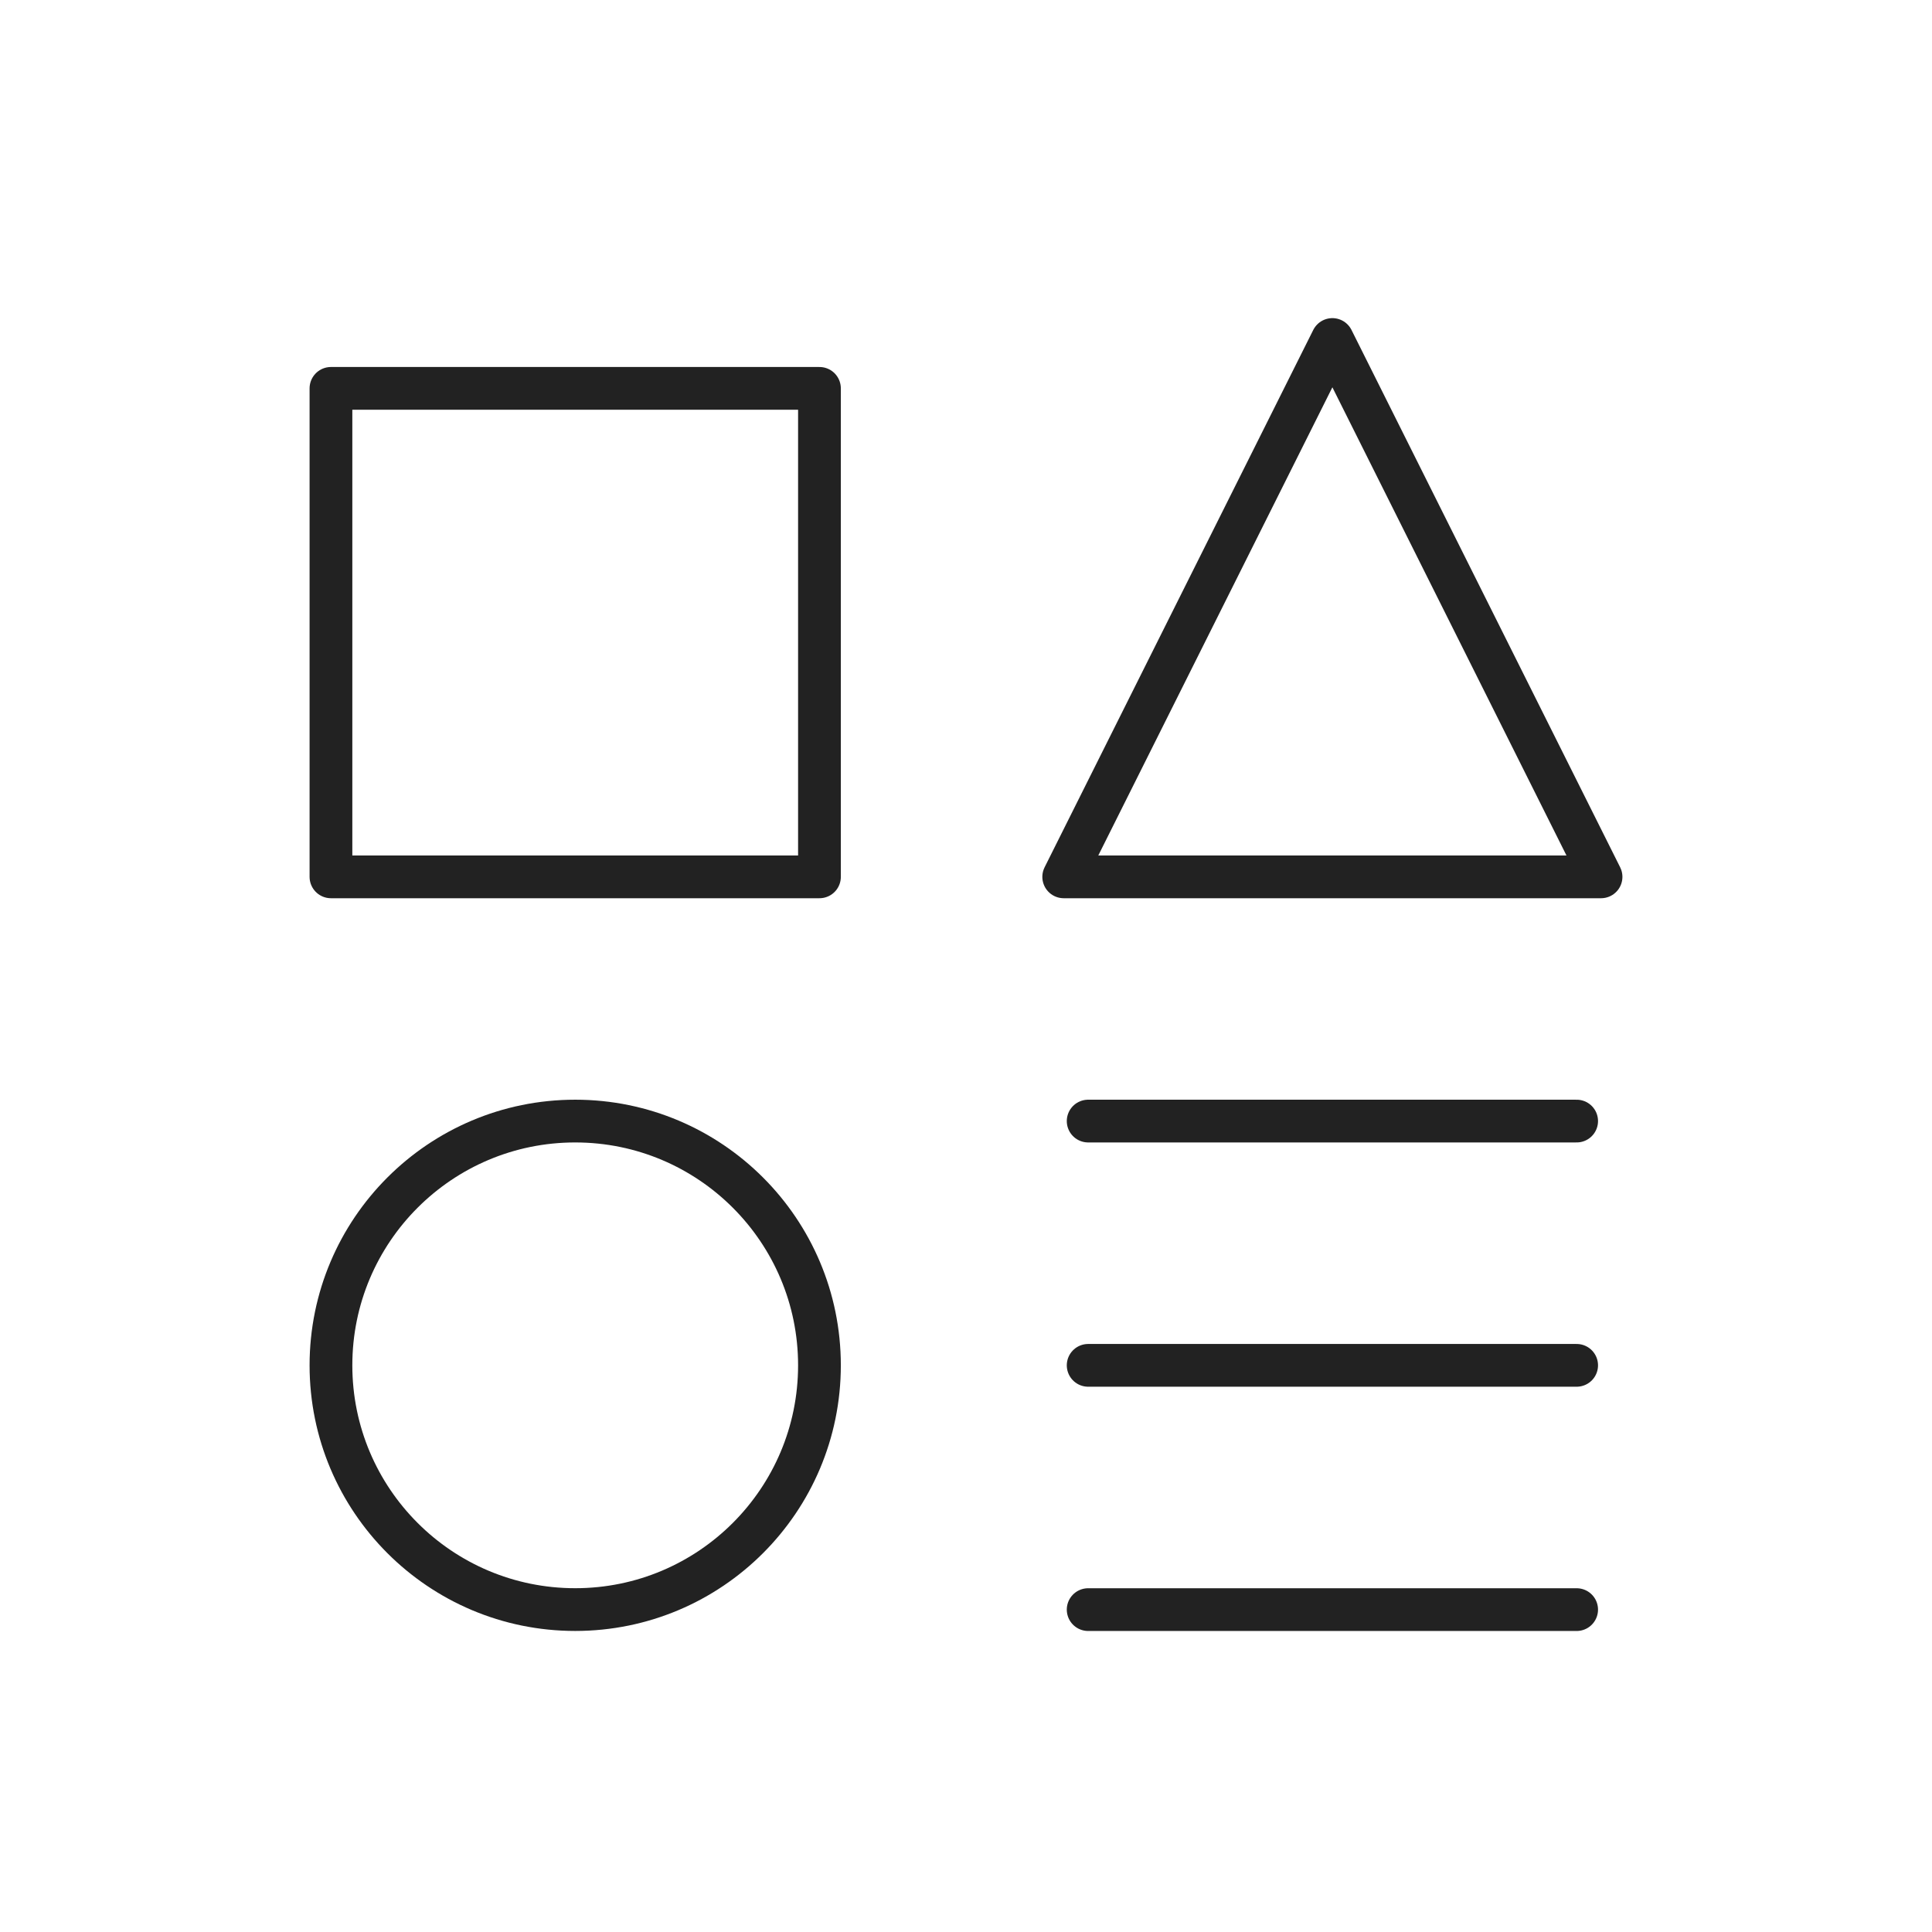
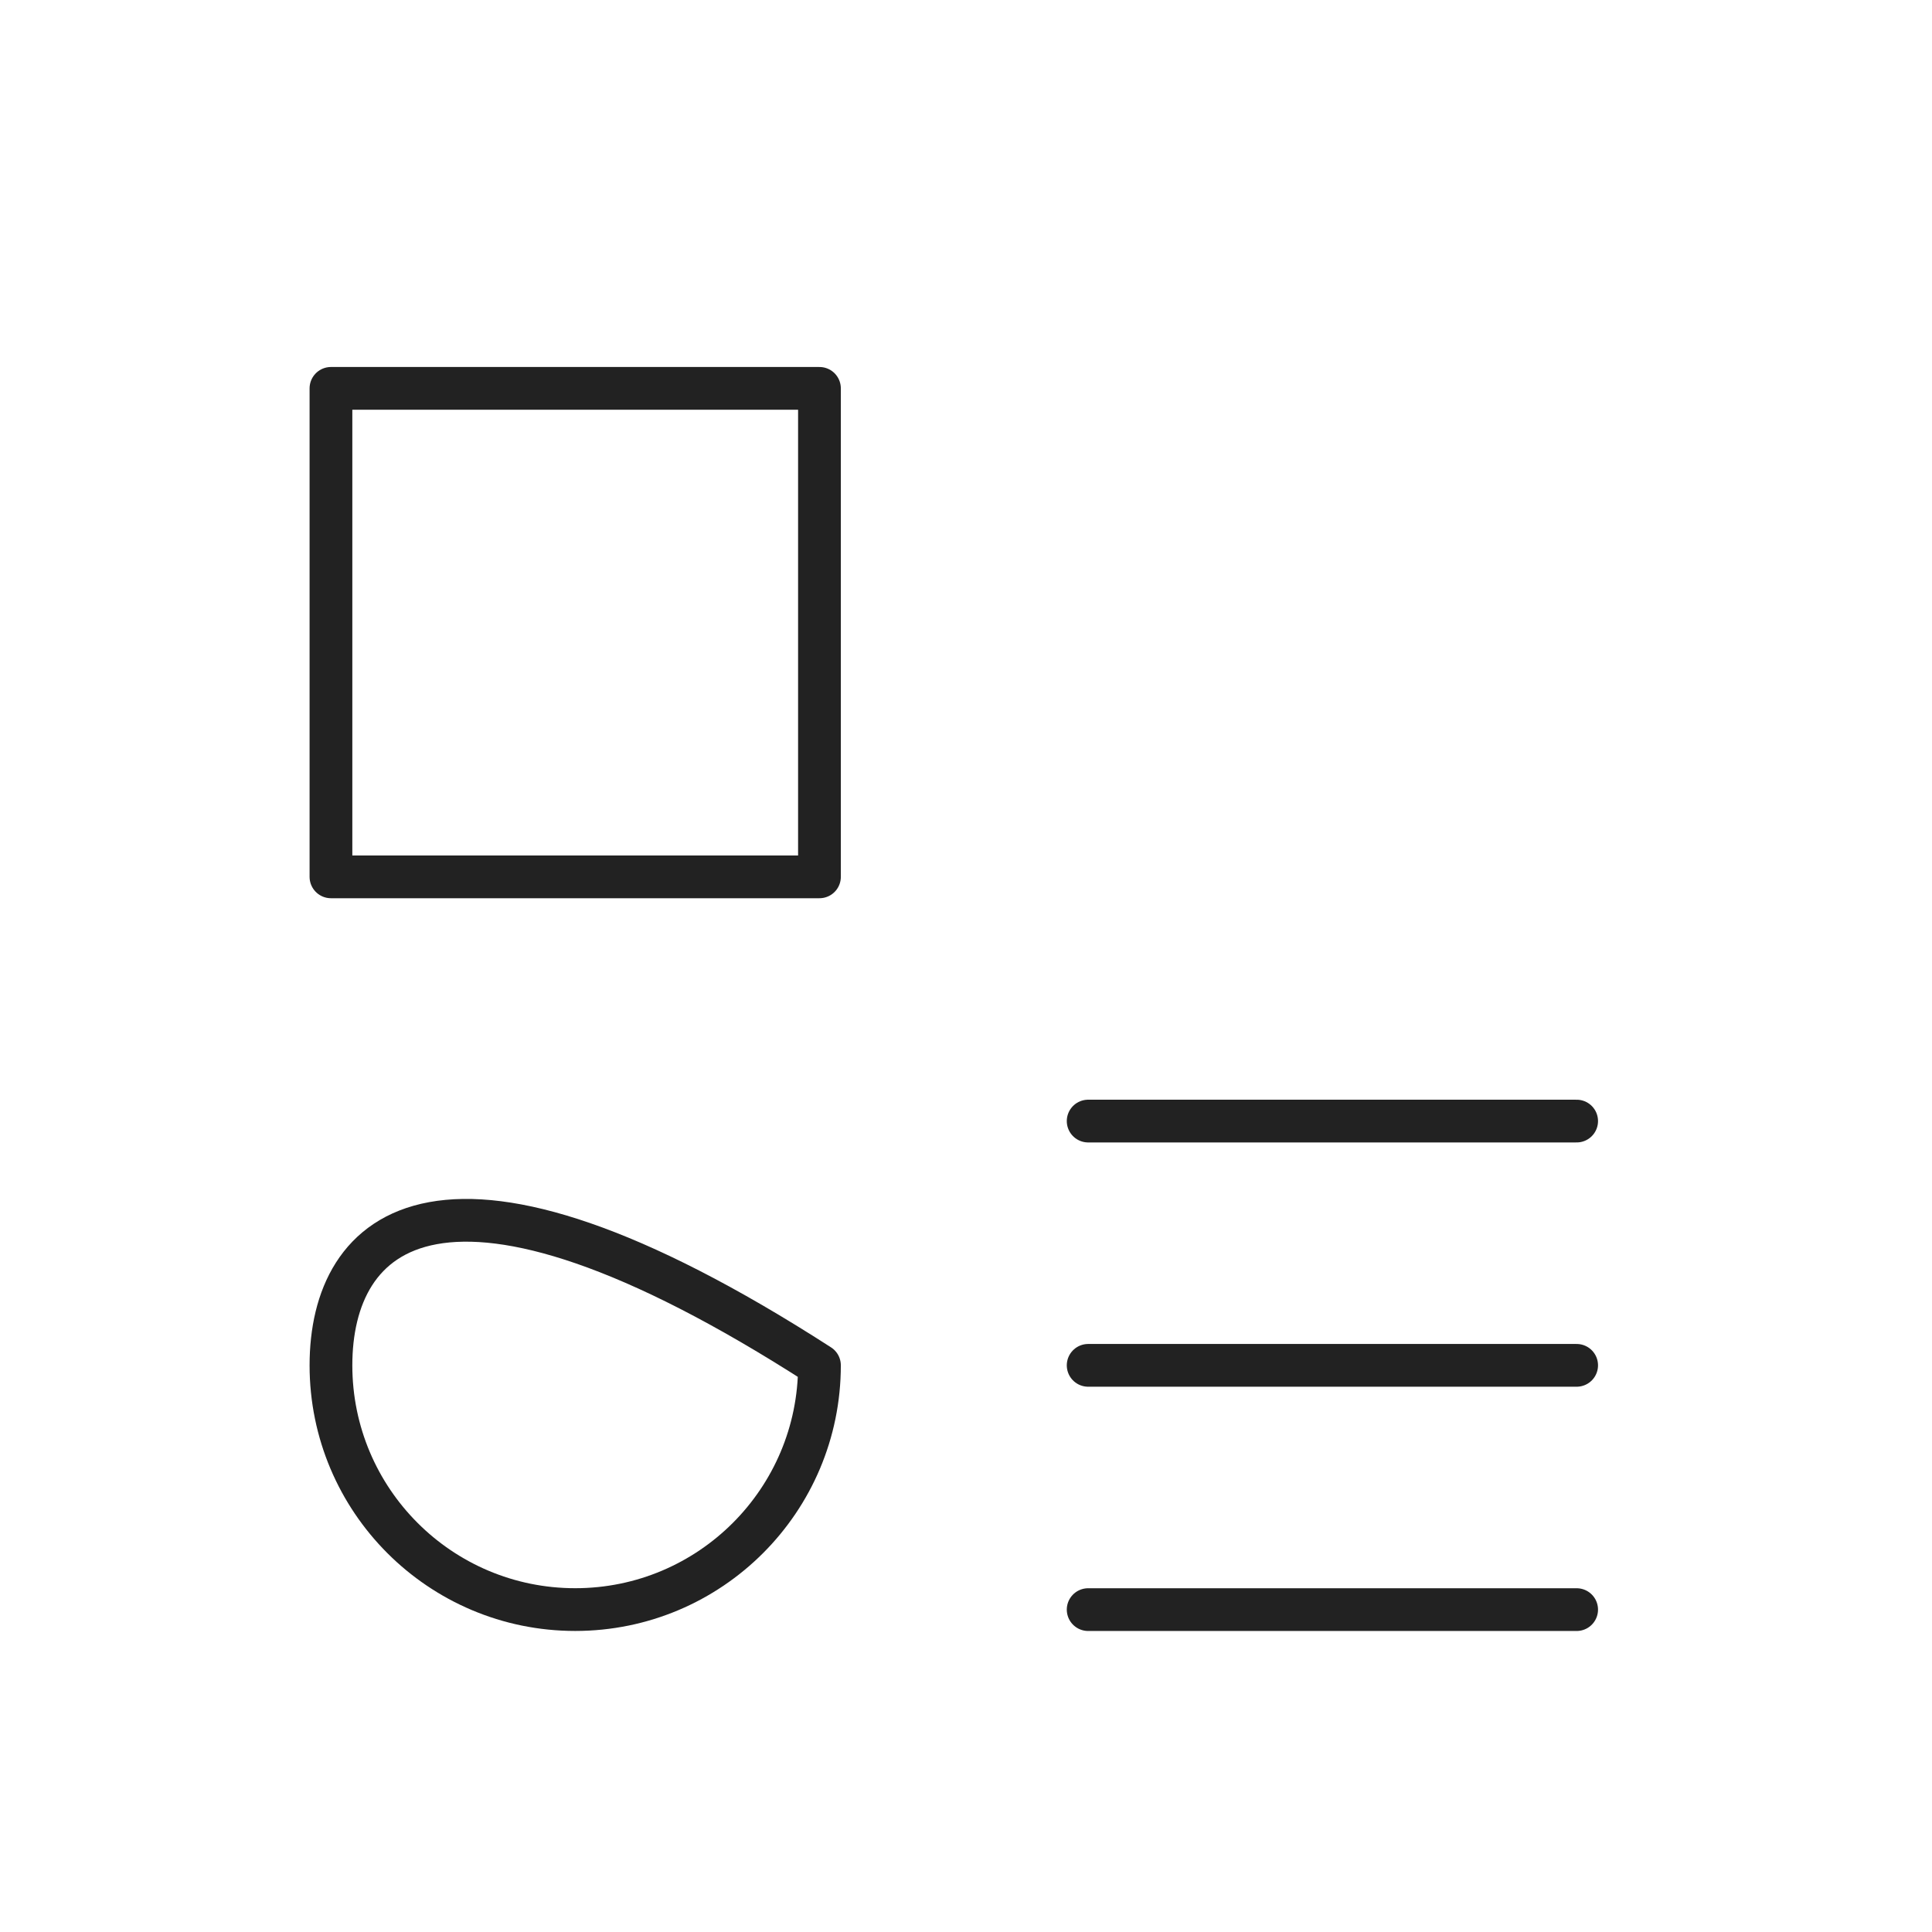
<svg xmlns="http://www.w3.org/2000/svg" width="113" height="113" viewBox="0 0 113 113" fill="none">
  <path d="M47.929 22.715H19.357V51.286H47.929V22.715Z" stroke="#222222" stroke-width="2.5" stroke-linecap="round" stroke-linejoin="round" />
  <path d="M92.216 94.144H63.645" stroke="#222222" stroke-width="2.5" stroke-linecap="round" stroke-linejoin="round" />
  <path d="M63.645 65.57H92.216" stroke="#222222" stroke-width="2.5" stroke-linecap="round" stroke-linejoin="round" />
  <path d="M63.645 79.857H92.216" stroke="#222222" stroke-width="2.5" stroke-linecap="round" stroke-linejoin="round" />
-   <path d="M93.643 51.286H62.215L77.929 19.857L93.643 51.286Z" stroke="#222222" stroke-width="2.5" stroke-linecap="round" stroke-linejoin="round" />
-   <path d="M33.643 94.142C41.533 94.142 47.929 87.746 47.929 79.856C47.929 71.966 41.533 65.57 33.643 65.57C25.753 65.57 19.357 71.966 19.357 79.856C19.357 87.746 25.753 94.142 33.643 94.142Z" stroke="#222222" stroke-width="2.5" stroke-linecap="round" stroke-linejoin="round" />
+   <path d="M33.643 94.142C41.533 94.142 47.929 87.746 47.929 79.856C25.753 65.57 19.357 71.966 19.357 79.856C19.357 87.746 25.753 94.142 33.643 94.142Z" stroke="#222222" stroke-width="2.5" stroke-linecap="round" stroke-linejoin="round" />
</svg>